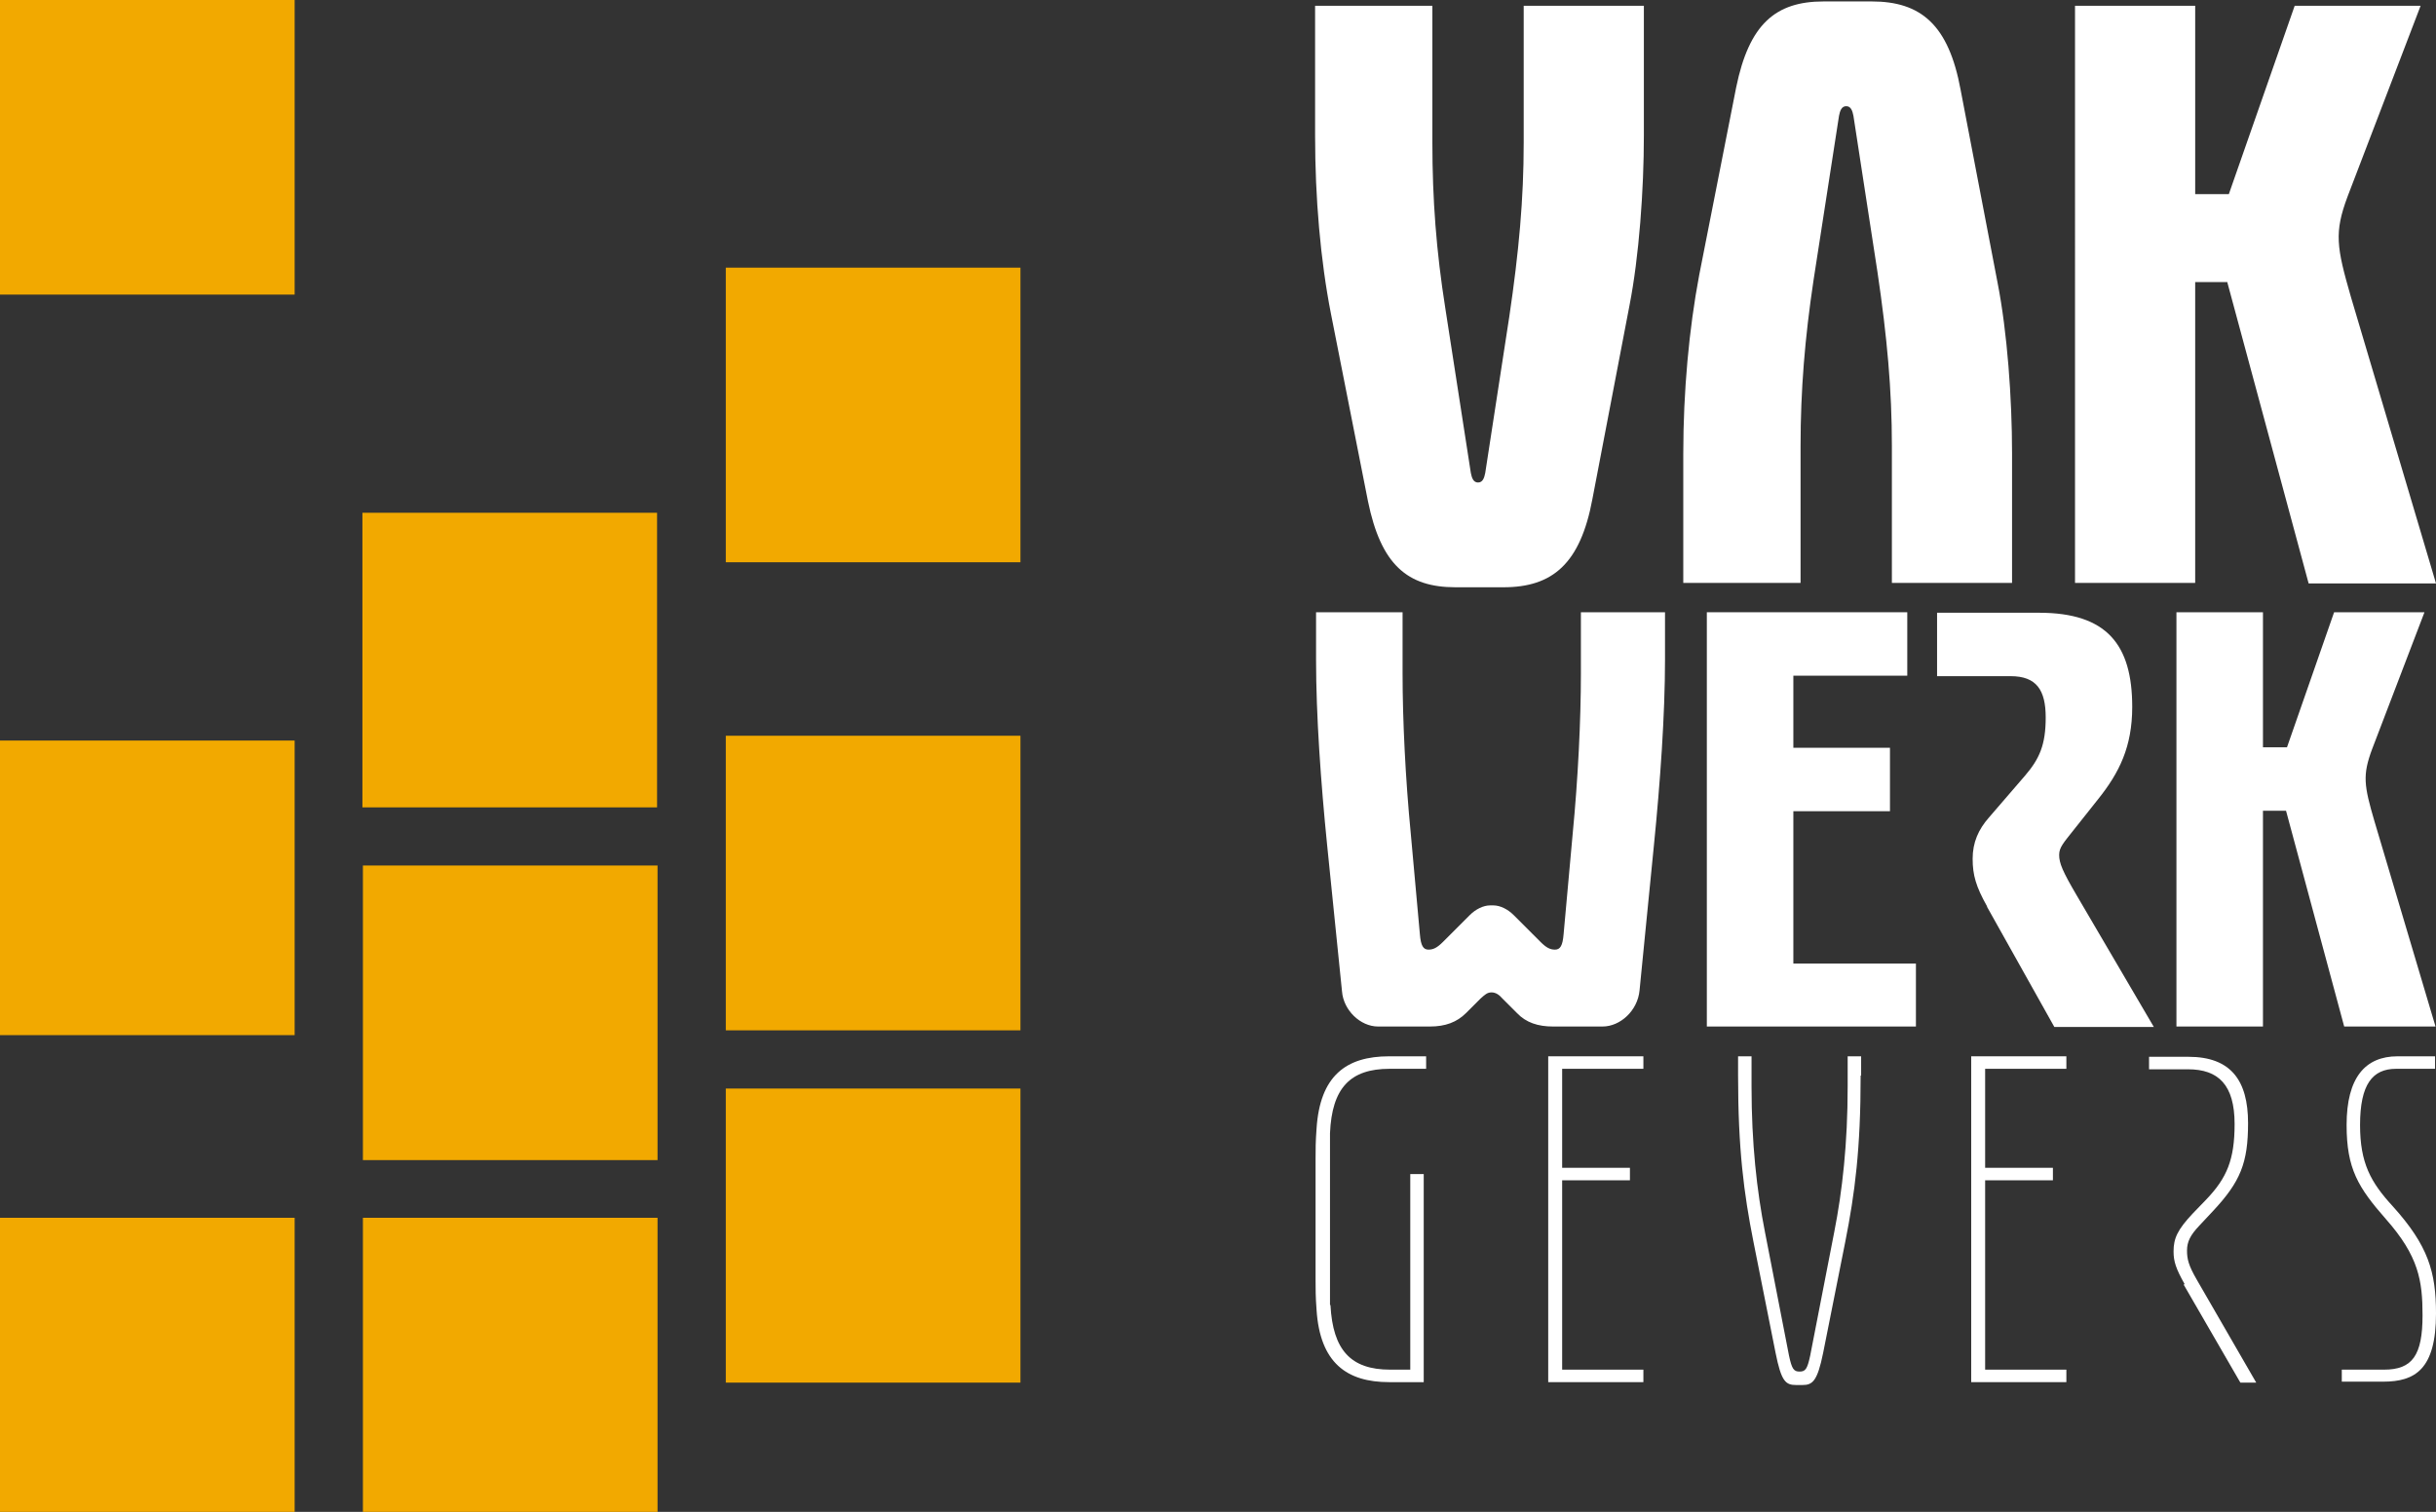
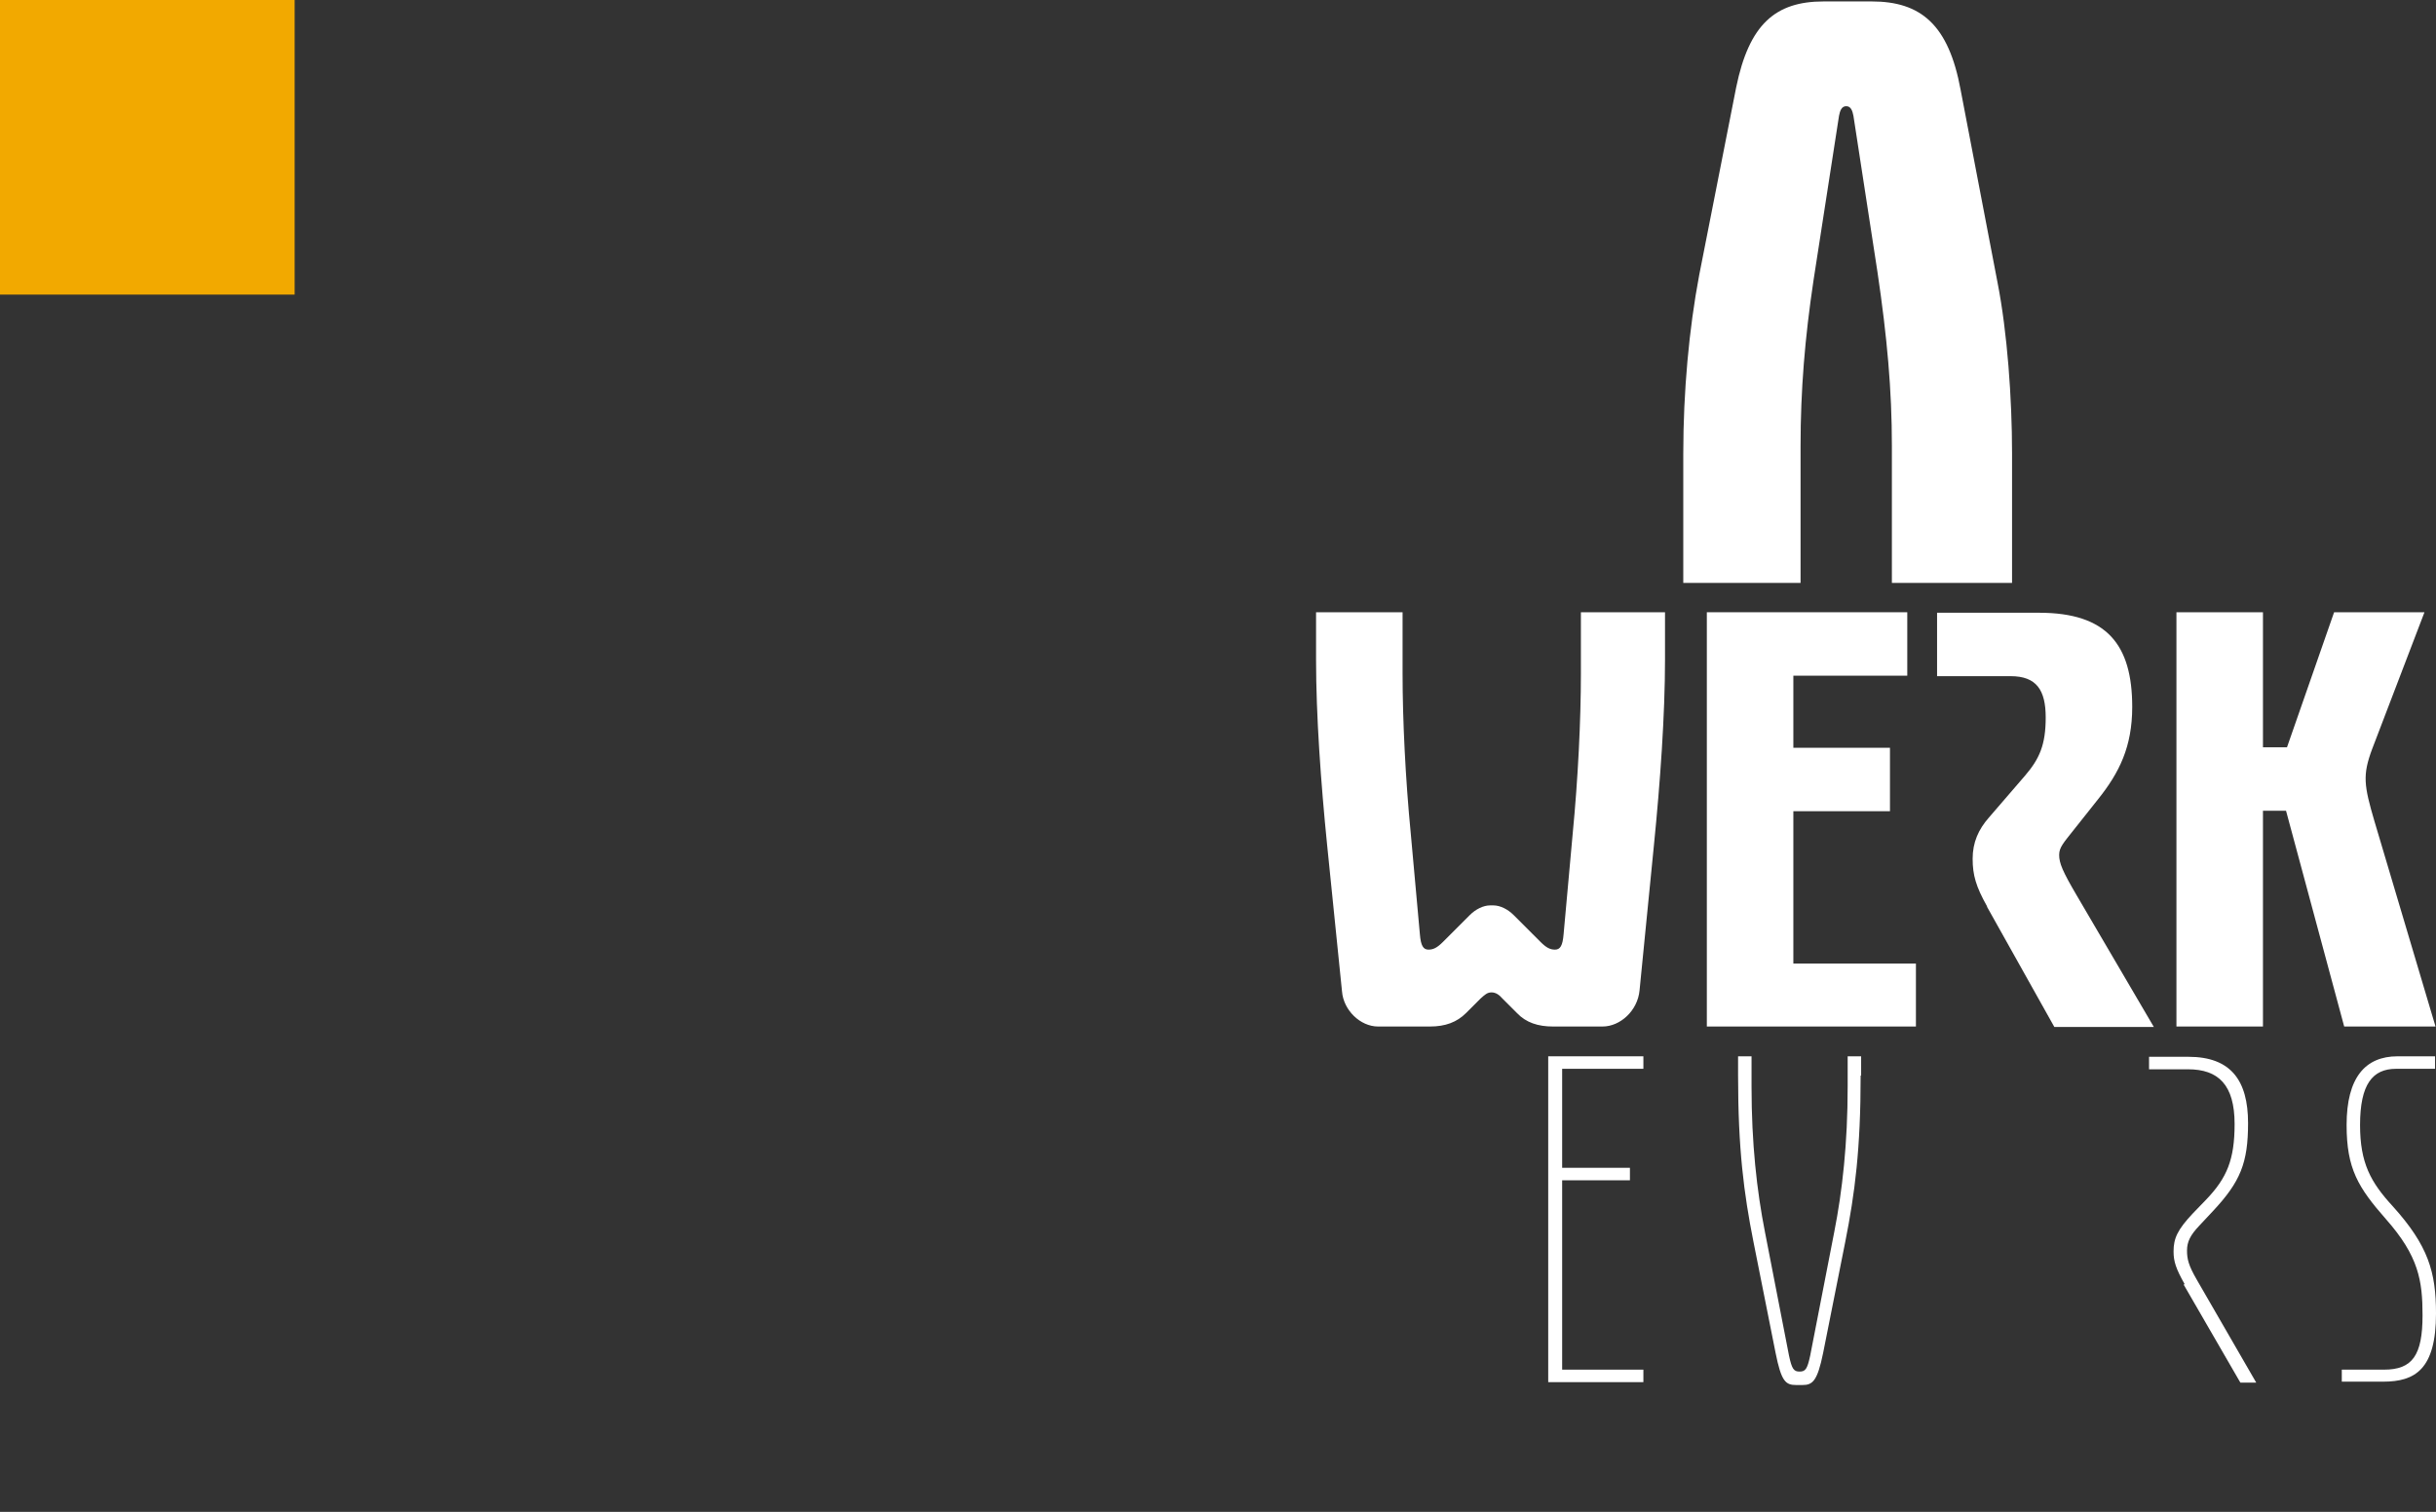
<svg xmlns="http://www.w3.org/2000/svg" id="Layer_1" data-name="Layer 1" viewBox="0 0 50.68 31.46">
  <rect x="0" y="0" width="50.68" height="31.46" fill="#333333" stroke="none" />
  <defs>
    <style>
      .cls-1 {
        fill-rule: evenodd;
      }

      .cls-1, .cls-2 {
        fill: #f2a900;
      }

      .cls-3 {
        fill: #fff;
      }
    </style>
  </defs>
  <g>
-     <path class="cls-1" d="M21.23,5.57h-6.13v6.13h6.13v-6.13ZM13.67,10.67h-6.13v6.13h6.13v-6.13ZM6.13,15.41H0v6.13h6.13v-6.13ZM21.23,15.31h-6.13v6.13h6.13v-6.13ZM13.68,18.01h-6.13v6.13h6.13v-6.13ZM21.23,22.65h-6.13v6.12h6.13v-6.12ZM6.13,25.34H0v6.13h6.13v-6.13ZM13.68,25.34h-6.13v6.13h6.13v-6.13ZM13.68,25.34" />
    <rect class="cls-2" width="6.13" height="6.13" />
  </g>
  <g>
    <g>
-       <path class="cls-3" d="M29.8.12v2.85c0,1.17.08,2.25.27,3.45l.53,3.42c.02.1.05.2.15.2s.13-.1.15-.2l.5-3.25c.2-1.35.3-2.45.3-3.62V.12h2.5v2.7c0,1.13-.1,2.52-.3,3.54l-.77,4.02c-.25,1.35-.83,1.84-1.85,1.84h-1c-1,0-1.55-.47-1.82-1.79l-.77-3.9c-.22-1.12-.33-2.42-.33-3.7V.12h2.44Z" />
      <path class="cls-3" d="M35.02,9.43c0-1.28.12-2.59.33-3.7l.77-3.91c.27-1.32.82-1.79,1.82-1.79h1c1.02,0,1.6.48,1.85,1.84l.77,4.02c.2,1.02.3,2.4.3,3.54v2.7h-2.5v-2.85c0-1.17-.1-2.27-.3-3.62l-.5-3.25c-.02-.1-.05-.2-.15-.2s-.13.1-.15.2l-.53,3.42c-.18,1.2-.27,2.29-.27,3.45v2.85h-2.44v-2.7Z" />
-       <path class="cls-3" d="M46.34,5.87h-.67v6.26h-2.5V.12h2.5v3.92h.7l1.37-3.92h2.62l-1.52,3.97c-.28.75-.23,1.05.07,2.09l1.77,5.96h-2.65l-1.69-6.26Z" />
    </g>
    <g>
      <path class="cls-3" d="M27.92,20.63l-.31-3.05c-.13-1.29-.23-2.69-.23-3.86v-.98h1.8v1.28c0,.96.06,2.19.17,3.32l.19,2.1c.02.24.07.32.18.32.1,0,.18-.04.3-.16l.56-.56c.12-.12.28-.2.42-.2h.07c.14,0,.3.08.42.2l.56.56c.12.12.2.16.3.16.11,0,.16-.08.18-.32l.19-2.1c.11-1.13.17-2.36.17-3.32v-1.28h1.75v.98c0,1.16-.1,2.56-.23,3.86l-.3,3.03c-.04.42-.4.75-.77.75h-1.03c-.31,0-.56-.08-.75-.28l-.3-.3c-.07-.08-.14-.13-.23-.13s-.14.05-.23.13l-.3.3c-.19.19-.43.28-.75.28h-1.08c-.37,0-.72-.34-.75-.73Z" />
      <path class="cls-3" d="M39.86,20.04v1.32h-4.35v-8.62h4.17v1.32h-2.37v1.5h2.01v1.32h-2.01v3.17h2.55Z" />
      <path class="cls-3" d="M41.34,18.86c-.23-.41-.3-.65-.3-.99s.12-.61.34-.86l.75-.87c.3-.35.43-.64.43-1.21s-.19-.86-.73-.86h-1.53v-1.32h2.12c1.41,0,1.94.66,1.94,1.96,0,.83-.27,1.37-.71,1.92l-.5.63c-.22.28-.31.37-.31.53,0,.17.07.34.37.85l1.6,2.73h-2.07l-1.4-2.5Z" />
      <path class="cls-3" d="M47.56,16.87h-.48v4.49h-1.8v-8.62h1.8v2.81h.5l.98-2.81h1.88l-1.09,2.85c-.2.54-.17.75.05,1.5l1.27,4.27h-1.9l-1.21-4.49Z" />
    </g>
    <g>
-       <path class="cls-3" d="M27.68,27.16c.05.93.42,1.34,1.24,1.34h.42v-4.07h.28v4.33h-.72c-.88,0-1.44-.4-1.51-1.51-.02-.27-.02-.43-.02-.61v-2.54c0-.18,0-.34.02-.61.07-1.11.62-1.51,1.51-1.51h.77v.26h-.76c-.82,0-1.2.4-1.24,1.34,0,.25,0,.35,0,.44v2.69c0,.09,0,.2,0,.44Z" />
      <path class="cls-3" d="M32.5,22.25v2.05h1.41v.26h-1.41v3.94h1.69v.26h-1.98v-6.78h1.98v.26h-1.69Z" />
      <path class="cls-3" d="M38.71,22.38c0,1.53-.12,2.45-.32,3.46l-.46,2.31c-.12.59-.22.67-.43.67h-.13c-.22,0-.31-.07-.43-.67l-.46-2.31c-.2-1.01-.32-1.93-.32-3.46v-.4h.28v.63c0,1.18.11,2.17.28,3.03l.5,2.57c.06.28.1.33.22.33s.16-.05.22-.33l.5-2.57c.17-.86.28-1.85.28-3.03v-.63h.28v.4Z" />
-       <path class="cls-3" d="M41.3,22.25v2.05h1.41v.26h-1.41v3.94h1.69v.26h-1.98v-6.78h1.98v.26h-1.69Z" />
      <path class="cls-3" d="M45.45,26.72c-.18-.32-.23-.47-.23-.68,0-.27.08-.45.4-.79l.28-.29c.43-.45.59-.83.59-1.57,0-.82-.34-1.14-.97-1.14h-.81v-.26h.82c.88,0,1.24.49,1.24,1.38,0,.83-.16,1.22-.73,1.83l-.29.31c-.18.19-.25.33-.25.51s.03.31.21.62l1.23,2.13h-.33l-1.18-2.04Z" />
      <path class="cls-3" d="M48.72,28.5h.88c.59,0,.8-.3.8-1.13,0-.72-.08-1.23-.76-2-.58-.66-.82-1.05-.82-1.96,0-.99.39-1.43,1.06-1.43h.78v.26h-.81c-.49,0-.75.32-.75,1.17,0,.79.22,1.19.68,1.69.74.82.9,1.37.9,2.23,0,1.17-.44,1.42-1.1,1.42h-.86v-.26Z" />
    </g>
  </g>
</svg>